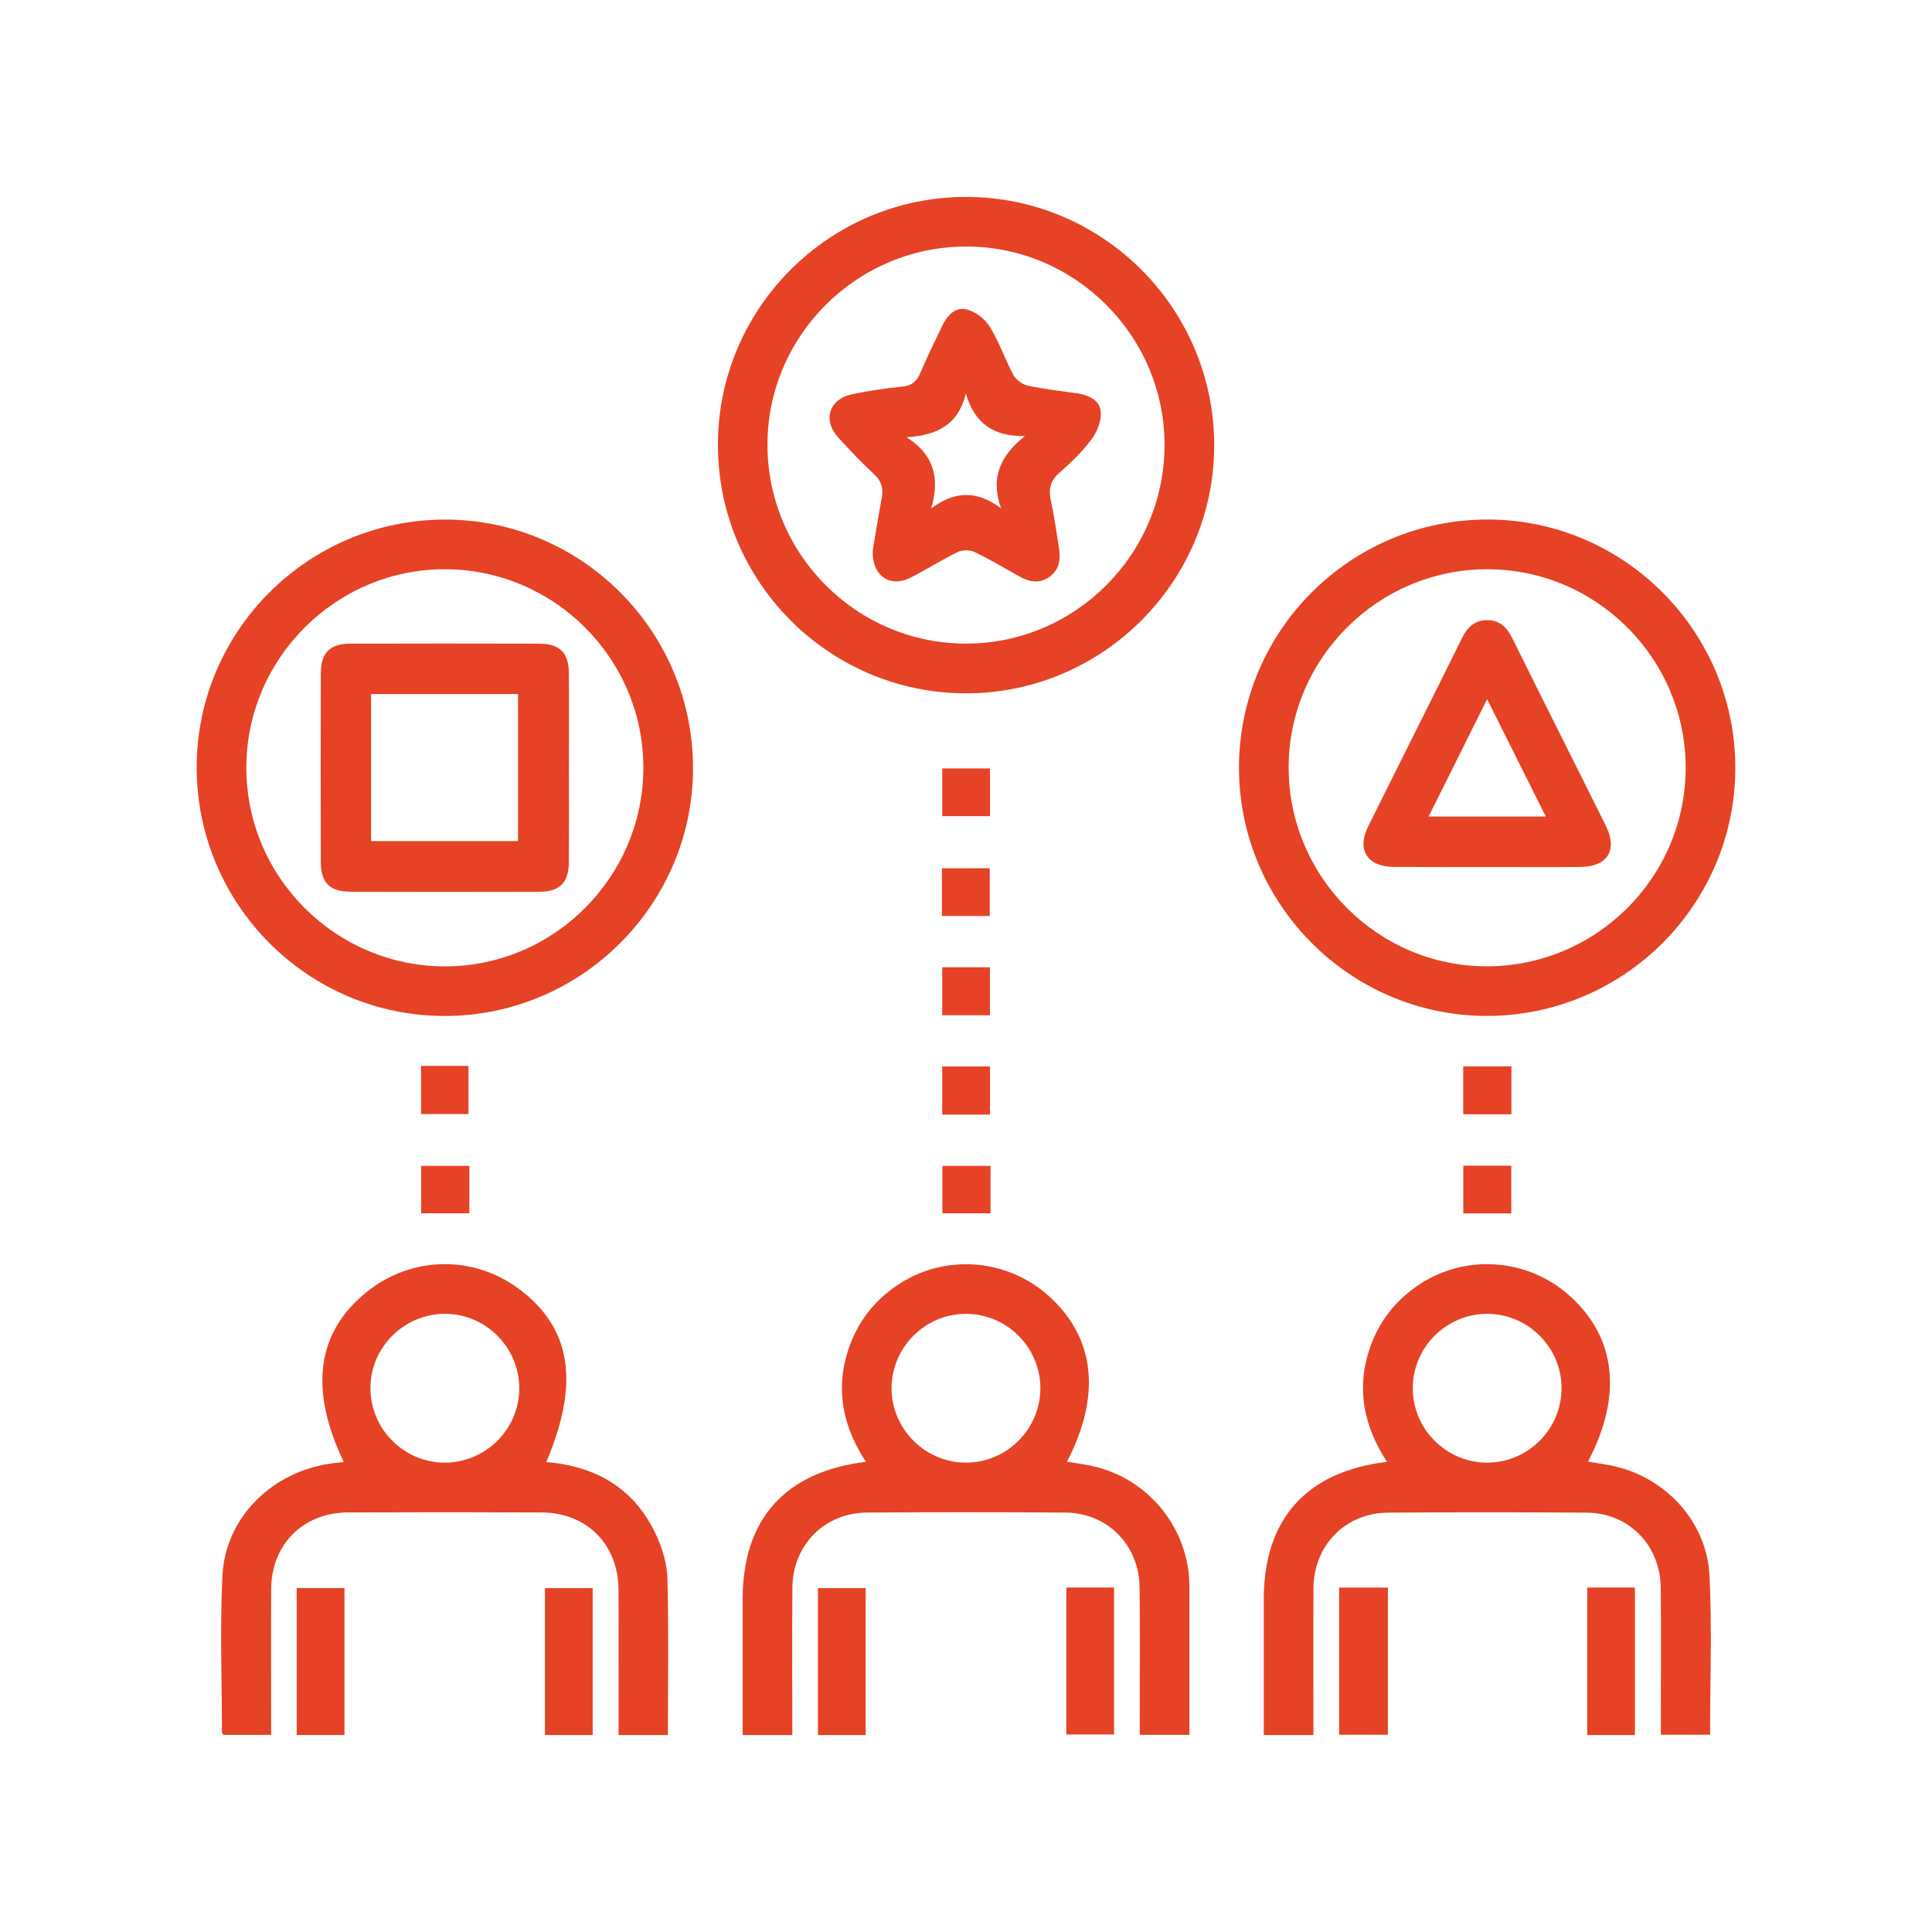
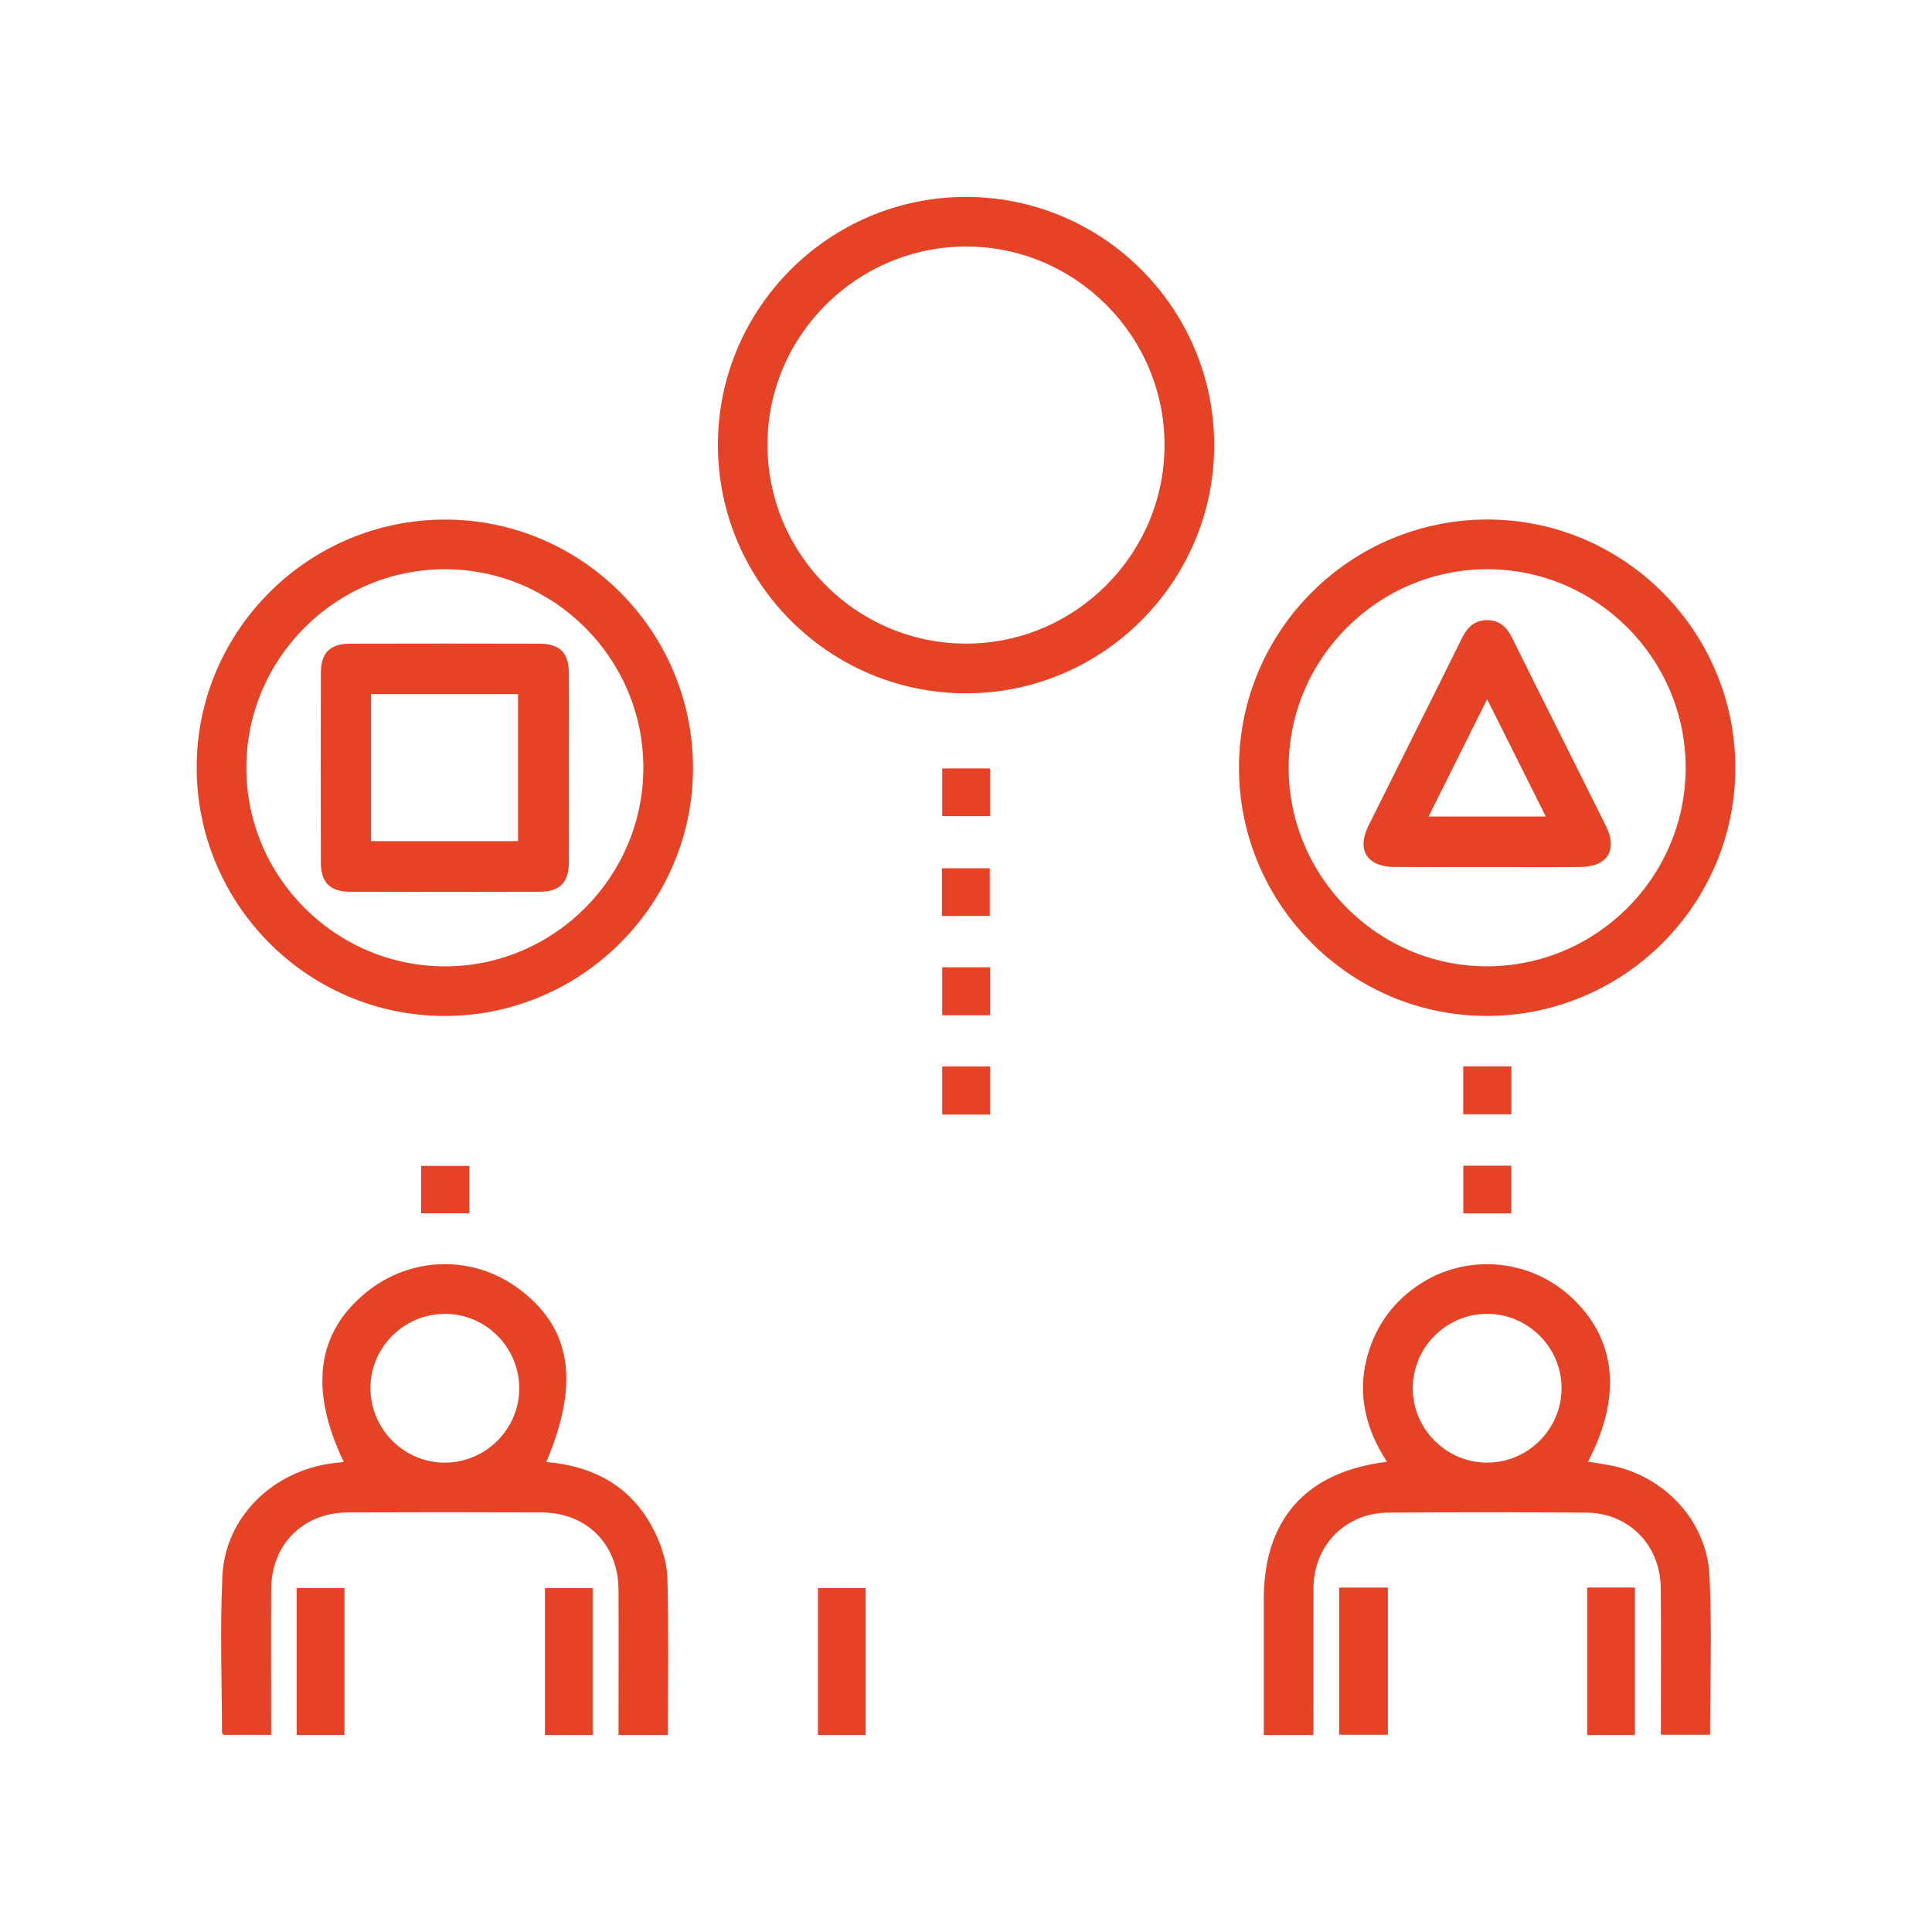
<svg xmlns="http://www.w3.org/2000/svg" width="80" height="80" viewBox="0 0 80 80" fill="none">
  <path d="M39.995 8.155C45.672 8.152 50.285 12.776 50.277 18.456C50.267 24.099 45.653 28.707 40.008 28.709C34.333 28.712 29.717 24.085 29.728 18.405C29.733 12.757 34.344 8.155 39.995 8.155ZM48.221 18.437C48.227 13.92 44.539 10.216 40.024 10.208C35.504 10.2 31.792 13.88 31.779 18.389C31.765 22.939 35.464 26.653 40.008 26.651C44.523 26.648 48.216 22.955 48.221 18.437Z" fill="#E64225" />
  <path d="M18.403 42.069C12.731 42.064 8.128 37.427 8.144 31.741C8.163 26.101 12.781 21.509 18.437 21.515C24.109 21.52 28.715 26.157 28.696 31.84C28.677 37.477 24.051 42.075 18.403 42.069ZM26.64 31.768C26.632 27.256 22.931 23.568 18.413 23.571C13.899 23.573 10.203 27.269 10.2 31.784C10.197 36.328 13.912 40.029 18.459 40.016C22.968 39.997 26.648 36.291 26.64 31.768Z" fill="#E64225" />
  <path d="M71.856 31.8C71.853 37.472 67.219 42.083 61.536 42.067C55.896 42.051 51.299 37.429 51.304 31.779C51.309 26.104 55.936 21.499 61.621 21.512C67.261 21.528 71.859 26.149 71.856 31.8ZM61.592 23.571C57.075 23.565 53.368 27.253 53.36 31.763C53.349 36.285 57.029 39.997 61.536 40.013C66.085 40.029 69.8 36.333 69.8 31.787C69.8 27.272 66.107 23.573 61.592 23.571Z" fill="#E64225" />
  <path d="M54.387 71.845C53.685 71.845 53.051 71.845 52.331 71.845C52.331 71.525 52.331 71.213 52.331 70.901C52.331 69.339 52.331 67.776 52.331 66.216C52.331 62.912 54.085 60.933 57.432 60.531C56.472 59.061 56.152 57.504 56.717 55.835C57.093 54.725 57.784 53.845 58.76 53.195C60.691 51.909 63.269 52.104 65 53.659C66.917 55.381 67.192 57.773 65.757 60.523C66.072 60.576 66.376 60.619 66.677 60.677C68.912 61.109 70.675 62.968 70.787 65.248C70.893 67.424 70.811 69.608 70.811 71.832C70.144 71.832 69.496 71.832 68.773 71.832C68.773 71.597 68.773 71.368 68.773 71.141C68.773 69.344 68.787 67.547 68.768 65.749C68.752 63.981 67.443 62.645 65.691 62.635C62.952 62.616 60.213 62.616 57.475 62.635C55.72 62.645 54.405 63.981 54.389 65.744C54.376 67.749 54.387 69.76 54.387 71.845ZM64.661 57.467C64.653 55.789 63.275 54.411 61.595 54.403C59.888 54.395 58.491 55.795 58.499 57.501C58.507 59.179 59.888 60.56 61.565 60.565C63.269 60.573 64.669 59.171 64.661 57.467Z" fill="#E64225" />
-   <path d="M32.808 71.845C32.104 71.845 31.472 71.845 30.752 71.845C30.752 71.483 30.752 71.125 30.752 70.771C30.752 69.251 30.752 67.731 30.752 66.213C30.752 62.912 32.501 60.939 35.856 60.531C34.907 59.085 34.581 57.549 35.123 55.896C35.488 54.781 36.165 53.893 37.133 53.232C39.067 51.909 41.677 52.091 43.427 53.664C45.344 55.387 45.613 57.765 44.181 60.525C44.496 60.579 44.803 60.621 45.104 60.68C47.339 61.112 49.024 62.979 49.232 65.251C49.256 65.528 49.251 65.805 49.251 66.085C49.253 67.987 49.251 69.888 49.251 71.835C48.565 71.835 47.915 71.835 47.195 71.835C47.195 71.555 47.195 71.283 47.195 71.011C47.195 69.256 47.208 67.501 47.189 65.747C47.173 63.979 45.861 62.645 44.109 62.632C41.371 62.613 38.632 62.613 35.893 62.632C34.141 62.645 32.824 63.979 32.811 65.741C32.795 67.752 32.808 69.763 32.808 71.845ZM43.08 57.461C43.069 55.784 41.688 54.408 40.008 54.403C38.304 54.397 36.907 55.8 36.917 57.507C36.928 59.181 38.312 60.56 39.989 60.565C41.693 60.571 43.091 59.165 43.08 57.461Z" fill="#E64225" />
  <path d="M27.656 71.845C26.965 71.845 26.331 71.845 25.613 71.845C25.613 71.608 25.613 71.381 25.613 71.155C25.613 69.379 25.621 67.603 25.611 65.827C25.6 63.944 24.296 62.635 22.421 62.627C19.747 62.616 17.072 62.616 14.397 62.627C12.557 62.635 11.243 63.949 11.229 65.784C11.216 67.581 11.227 69.379 11.227 71.176C11.227 71.384 11.227 71.595 11.227 71.837C10.539 71.837 9.904 71.837 9.261 71.837C9.243 71.816 9.192 71.784 9.192 71.752C9.187 69.592 9.107 67.427 9.208 65.269C9.323 62.824 11.288 60.901 13.8 60.587C13.941 60.568 14.083 60.557 14.235 60.539C12.792 57.523 13.115 55.171 15.173 53.507C17.019 52.013 19.579 51.955 21.48 53.365C23.656 54.979 24.019 57.245 22.619 60.541C24.696 60.712 26.291 61.645 27.176 63.573C27.429 64.125 27.621 64.757 27.637 65.355C27.691 67.493 27.656 69.635 27.656 71.845ZM15.339 57.429C15.315 59.139 16.696 60.555 18.397 60.565C20.077 60.576 21.477 59.211 21.501 57.539C21.528 55.829 20.147 54.413 18.443 54.403C16.763 54.392 15.363 55.757 15.339 57.429Z" fill="#E64225" />
  <path d="M67.699 71.845C67.027 71.845 66.395 71.845 65.725 71.845C65.725 69.803 65.725 67.784 65.725 65.736C66.384 65.736 67.019 65.736 67.699 65.736C67.699 67.755 67.699 69.771 67.699 71.845Z" fill="#E64225" />
  <path d="M14.264 71.843C13.584 71.843 12.952 71.843 12.285 71.843C12.285 69.811 12.285 67.811 12.285 65.757C12.92 65.757 13.568 65.757 14.264 65.757C14.264 67.76 14.264 69.776 14.264 71.843Z" fill="#E64225" />
  <path d="M24.541 71.845C23.864 71.845 23.232 71.845 22.565 71.845C22.565 69.816 22.565 67.813 22.565 65.76C23.197 65.76 23.848 65.76 24.541 65.76C24.541 67.757 24.541 69.776 24.541 71.845Z" fill="#E64225" />
  <path d="M35.845 71.845C35.171 71.845 34.536 71.845 33.869 71.845C33.869 69.816 33.869 67.813 33.869 65.76C34.501 65.76 35.149 65.76 35.845 65.76C35.845 67.757 35.845 69.773 35.845 71.845Z" fill="#E64225" />
-   <path d="M44.155 65.736C44.832 65.736 45.464 65.736 46.131 65.736C46.131 67.765 46.131 69.768 46.131 71.821C45.499 71.821 44.851 71.821 44.155 71.821C44.155 69.824 44.155 67.805 44.155 65.736Z" fill="#E64225" />
  <path d="M55.451 65.739C56.109 65.739 56.744 65.739 57.469 65.739C57.469 66.752 57.469 67.768 57.469 68.784C57.469 69.787 57.469 70.787 57.469 71.832C56.781 71.832 56.133 71.832 55.451 71.832C55.451 69.803 55.451 67.787 55.451 65.739Z" fill="#E64225" />
  <path d="M19.435 48.277C19.435 48.952 19.435 49.568 19.435 50.24C18.784 50.24 18.136 50.24 17.44 50.24C17.44 49.616 17.44 48.968 17.44 48.277C18.083 48.277 18.728 48.277 19.435 48.277Z" fill="#E64225" />
-   <path d="M41.016 48.277C41.016 48.952 41.016 49.568 41.016 50.24C40.365 50.24 39.717 50.24 39.021 50.24C39.021 49.616 39.021 48.968 39.021 48.277C39.661 48.277 40.309 48.277 41.016 48.277Z" fill="#E64225" />
  <path d="M62.579 48.269C62.579 48.936 62.579 49.568 62.579 50.245C61.925 50.245 61.28 50.245 60.592 50.245C60.592 49.597 60.592 48.949 60.592 48.269C61.24 48.269 61.875 48.269 62.579 48.269Z" fill="#E64225" />
  <path d="M62.584 44.155C62.584 44.832 62.584 45.464 62.584 46.139C61.92 46.139 61.275 46.139 60.589 46.139C60.589 45.48 60.589 44.835 60.589 44.155C61.248 44.155 61.88 44.155 62.584 44.155Z" fill="#E64225" />
-   <path d="M17.435 44.136C18.109 44.136 18.725 44.136 19.397 44.136C19.397 44.787 19.397 45.435 19.397 46.131C18.773 46.131 18.125 46.131 17.435 46.131C17.435 45.491 17.435 44.843 17.435 44.136Z" fill="#E64225" />
  <path d="M40.992 42.04C40.328 42.04 39.696 42.04 39.016 42.04C39.016 41.389 39.016 40.741 39.016 40.053C39.661 40.053 40.309 40.053 40.992 40.053C40.992 40.701 40.992 41.333 40.992 42.04Z" fill="#E64225" />
  <path d="M40.984 37.928C40.299 37.928 39.667 37.928 39.003 37.928C39.003 37.267 39.003 36.635 39.003 35.952C39.643 35.952 40.291 35.952 40.984 35.952C40.984 36.587 40.984 37.235 40.984 37.928Z" fill="#E64225" />
  <path d="M39.016 31.821C39.696 31.821 40.328 31.821 40.995 31.821C40.995 32.483 40.995 33.115 40.995 33.797C40.357 33.797 39.709 33.797 39.016 33.797C39.016 33.165 39.016 32.517 39.016 31.821Z" fill="#E64225" />
  <path d="M40.995 46.152C40.323 46.152 39.691 46.152 39.016 46.152C39.016 45.493 39.016 44.848 39.016 44.16C39.669 44.16 40.315 44.16 40.995 44.16C40.995 44.816 40.995 45.448 40.995 46.152Z" fill="#E64225" />
-   <path d="M36.139 22.8C36.245 22.168 36.36 21.408 36.507 20.653C36.587 20.24 36.512 19.931 36.187 19.629C35.667 19.152 35.184 18.635 34.709 18.115C34.056 17.4 34.328 16.528 35.275 16.328C35.963 16.184 36.664 16.075 37.365 16.008C37.765 15.968 37.963 15.789 38.112 15.435C38.384 14.787 38.704 14.157 39.003 13.517C39.208 13.077 39.539 12.696 40.024 12.813C40.384 12.901 40.784 13.2 40.981 13.52C41.373 14.152 41.611 14.875 41.965 15.531C42.075 15.733 42.347 15.923 42.573 15.971C43.24 16.115 43.923 16.187 44.6 16.288C45.077 16.36 45.544 16.563 45.581 17.056C45.611 17.427 45.432 17.88 45.2 18.189C44.821 18.699 44.349 19.155 43.869 19.573C43.472 19.92 43.413 20.285 43.52 20.768C43.659 21.392 43.744 22.029 43.845 22.664C43.92 23.128 43.888 23.568 43.467 23.877C43.021 24.203 42.587 24.088 42.149 23.837C41.557 23.499 40.965 23.149 40.349 22.856C40.16 22.765 39.853 22.763 39.667 22.853C38.995 23.181 38.363 23.584 37.696 23.923C36.859 24.347 36.101 23.851 36.139 22.8ZM39.995 16.296C39.672 17.611 38.776 18.032 37.533 18.104C38.688 18.824 38.92 19.808 38.56 21.056C39.541 20.312 40.464 20.307 41.453 21.053C40.992 19.771 41.44 18.843 42.443 18.056C41.163 18.08 40.36 17.552 39.995 16.296Z" fill="#E64225" />
  <path d="M23.557 31.851C23.557 33.136 23.563 34.421 23.555 35.704C23.549 36.547 23.176 36.925 22.341 36.925C19.731 36.933 17.117 36.933 14.507 36.925C13.664 36.923 13.288 36.549 13.285 35.712C13.277 33.099 13.28 30.488 13.285 27.875C13.288 27.032 13.659 26.656 14.499 26.653C17.109 26.645 19.723 26.648 22.333 26.653C23.176 26.656 23.549 27.029 23.555 27.867C23.565 29.195 23.557 30.523 23.557 31.851ZM15.365 34.829C17.435 34.829 19.451 34.829 21.451 34.829C21.451 32.765 21.451 30.747 21.451 28.741C19.397 28.741 17.395 28.741 15.365 28.741C15.365 30.779 15.365 32.781 15.365 34.829Z" fill="#E64225" />
  <path d="M61.52 35.901C60.259 35.901 58.995 35.907 57.733 35.899C56.616 35.893 56.168 35.2 56.656 34.211C57.947 31.608 59.256 29.013 60.544 26.411C60.765 25.965 61.069 25.68 61.573 25.68C62.075 25.677 62.387 25.955 62.608 26.403C63.896 29.008 65.208 31.6 66.499 34.205C66.995 35.205 66.557 35.893 65.435 35.899C64.131 35.909 62.824 35.901 61.52 35.901ZM61.579 28.952C60.728 30.656 59.955 32.208 59.155 33.811C60.805 33.811 62.365 33.811 64.008 33.811C63.2 32.195 62.427 30.645 61.579 28.952Z" fill="#E64225" />
</svg>